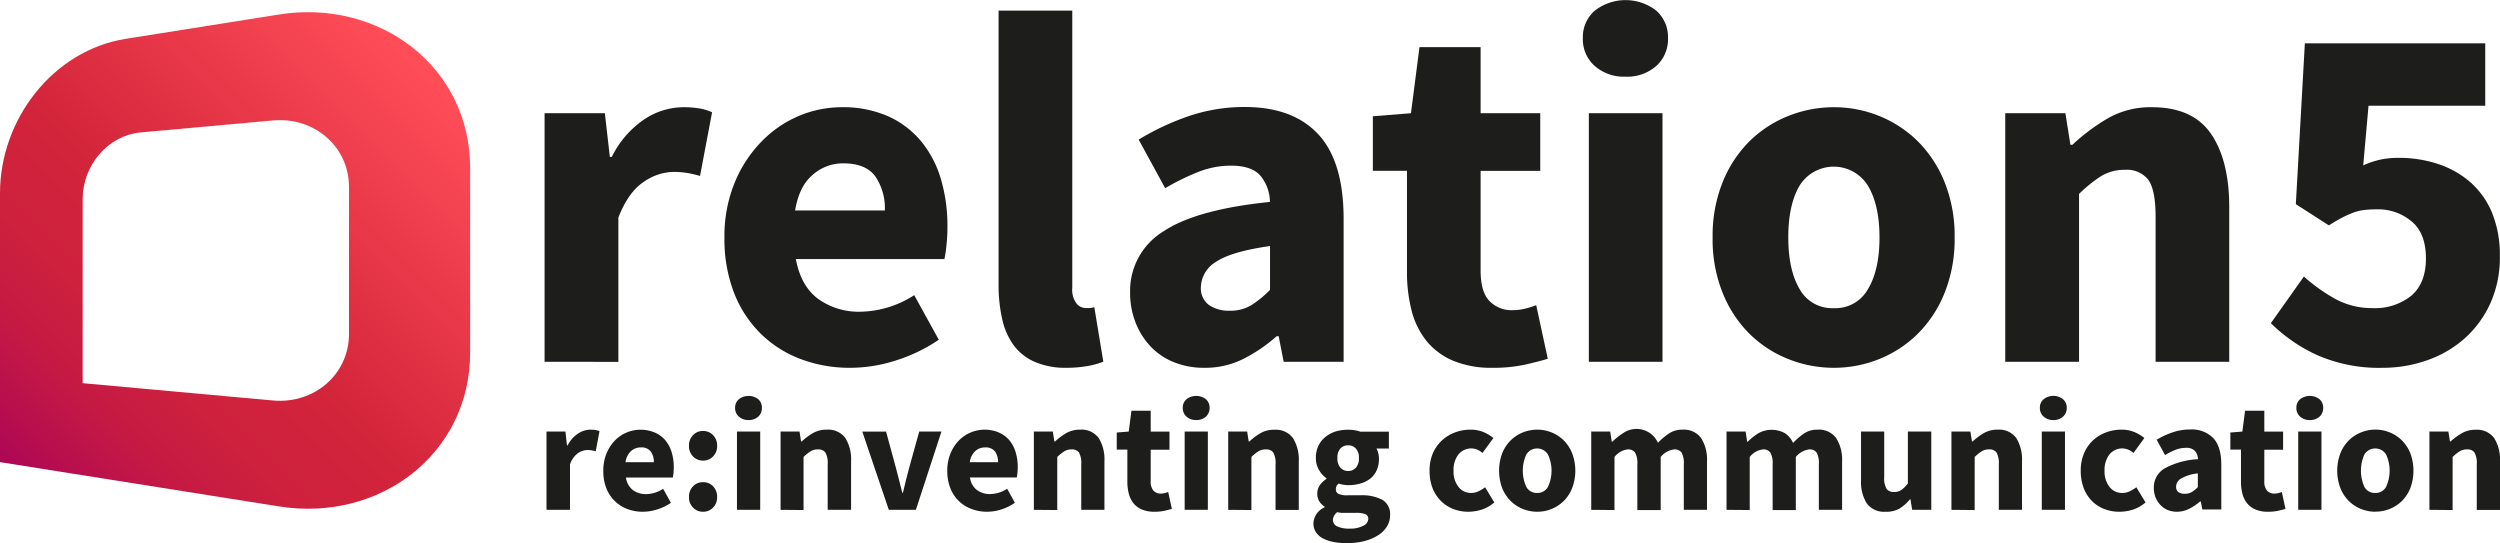
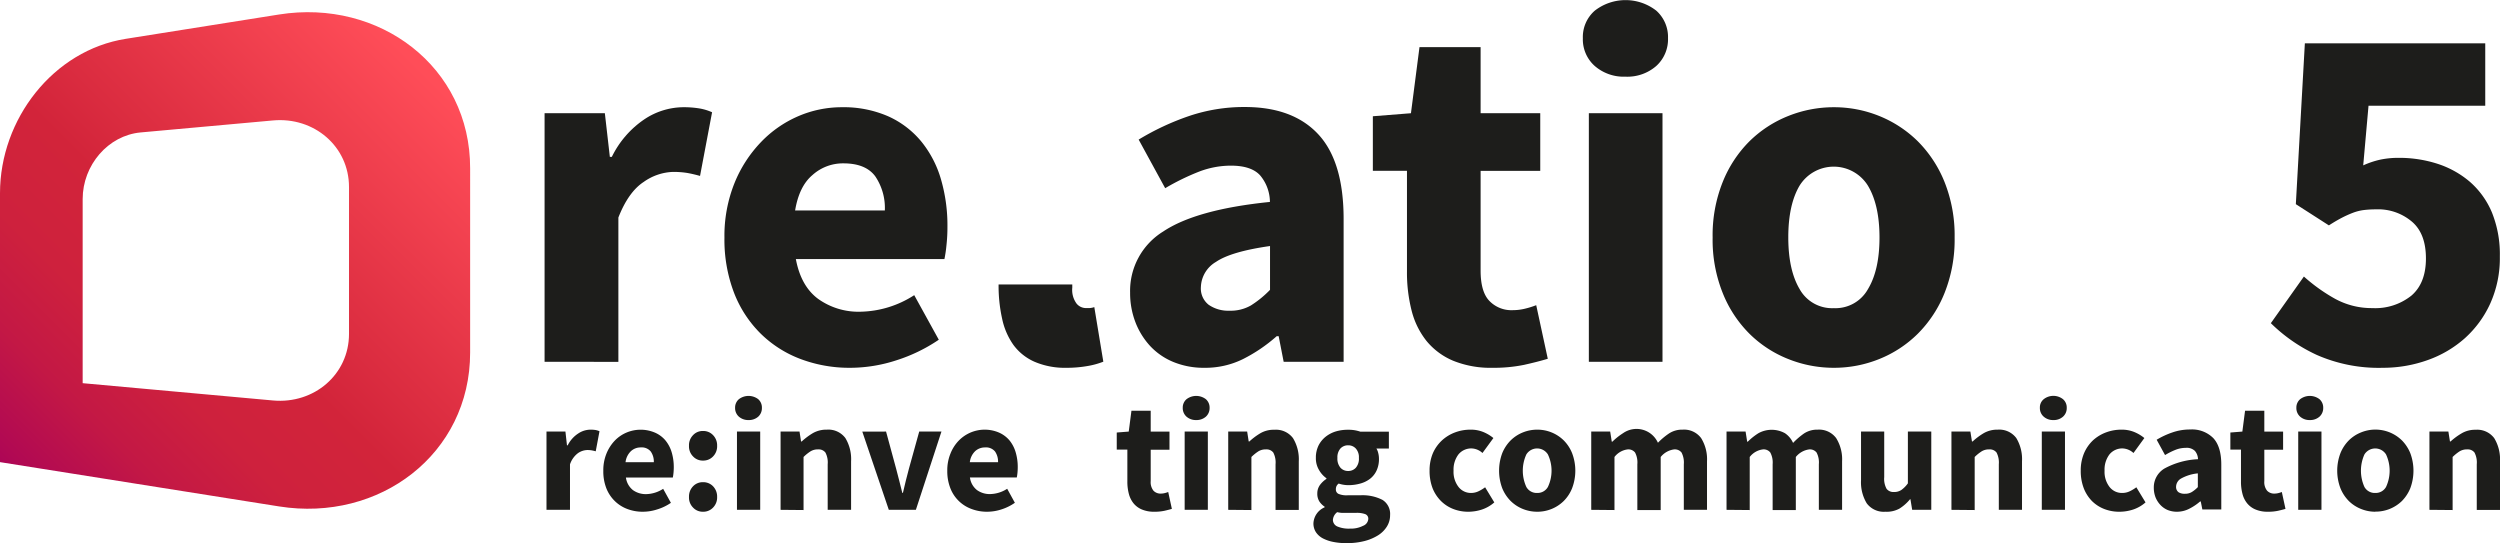
<svg xmlns="http://www.w3.org/2000/svg" viewBox="0 0 471.19 102.37">
  <defs>
    <style>.cls-1{fill:#1d1d1b;}.cls-2{fill:url(#Unbenannter_Verlauf_26);}</style>
    <linearGradient id="Unbenannter_Verlauf_26" x1="81.05" y1="14.54" x2="2.96" y2="92.63" gradientUnits="userSpaceOnUse">
      <stop offset="0" stop-color="#ff4d58" />
      <stop offset="0.52" stop-color="#d2243a" />
      <stop offset="0.68" stop-color="#ce213d" />
      <stop offset="0.82" stop-color="#c31845" />
      <stop offset="0.96" stop-color="#b10953" />
      <stop offset="1" stop-color="#aa0358" />
    </linearGradient>
  </defs>
  <g id="Ebene_2" data-name="Ebene 2">
    <g id="Ebene_1-2" data-name="Ebene 1">
      <path class="cls-1" d="M102.64,68.19V21.34H114l.94,8.22h.38a18.13,18.13,0,0,1,6.14-7.08,13.37,13.37,0,0,1,7.18-2.27,18.19,18.19,0,0,1,3.26.24,9.76,9.76,0,0,1,2.31.71l-2.27,12a24.09,24.09,0,0,0-2.45-.57,17,17,0,0,0-2.65-.19,10.12,10.12,0,0,0-5.52,1.89q-2.88,1.89-4.77,6.71v27.2Z" />
      <path class="cls-1" d="M160.25,69.32a26.08,26.08,0,0,1-9.35-1.65,21.5,21.5,0,0,1-7.56-4.82,21.93,21.93,0,0,1-5-7.69,28,28,0,0,1-1.8-10.39,26.63,26.63,0,0,1,1.89-10.25,24.23,24.23,0,0,1,5-7.74,21.5,21.5,0,0,1,7-4.87,20.68,20.68,0,0,1,8.21-1.7,21,21,0,0,1,8.74,1.7,17.24,17.24,0,0,1,6.23,4.72,20.14,20.14,0,0,1,3.73,7.13,31,31,0,0,1,1.23,8.93,31.52,31.52,0,0,1-.19,3.59,23.37,23.37,0,0,1-.38,2.55H150q.95,5.1,4.21,7.51a13.08,13.08,0,0,0,8,2.41,19.27,19.27,0,0,0,10.1-3.12l4.63,8.4a30.79,30.79,0,0,1-8,3.88A28.18,28.18,0,0,1,160.25,69.32ZM149.86,39.67h16.91a10.62,10.62,0,0,0-1.8-6.43q-1.8-2.45-6-2.45A8.58,8.58,0,0,0,153.12,33C151.45,34.41,150.36,36.64,149.86,39.67Z" />
-       <path class="cls-1" d="M201,69.32a14.47,14.47,0,0,1-6-1.13A9.83,9.83,0,0,1,191,65a13.21,13.21,0,0,1-2.12-4.92,28.37,28.37,0,0,1-.67-6.46V2h13.89V54.21a4.36,4.36,0,0,0,.8,3,2.29,2.29,0,0,0,1.65.85h.81a3.08,3.08,0,0,0,.89-.18l1.7,10.29a14.86,14.86,0,0,1-2.88.8A22.34,22.34,0,0,1,201,69.32Z" />
+       <path class="cls-1" d="M201,69.32a14.47,14.47,0,0,1-6-1.13A9.83,9.83,0,0,1,191,65a13.21,13.21,0,0,1-2.12-4.92,28.37,28.37,0,0,1-.67-6.46h13.89V54.21a4.36,4.36,0,0,0,.8,3,2.29,2.29,0,0,0,1.65.85h.81a3.08,3.08,0,0,0,.89-.18l1.7,10.29a14.86,14.86,0,0,1-2.88.8A22.34,22.34,0,0,1,201,69.32Z" />
      <path class="cls-1" d="M227,69.32a15,15,0,0,1-5.81-1.08,12.46,12.46,0,0,1-4.39-3A14.05,14.05,0,0,1,214,60.73a15.28,15.28,0,0,1-1-5.57,13.13,13.13,0,0,1,6.24-11.53q6.22-4.16,20.11-5.57a7.88,7.88,0,0,0-1.84-5c-1.1-1.22-2.94-1.84-5.52-1.84a16.83,16.83,0,0,0-6,1.13,44.7,44.7,0,0,0-6.38,3.12l-5-9.16a48.48,48.48,0,0,1,9.49-4.44,32.33,32.33,0,0,1,10.53-1.7q9.06,0,13.84,5.15t4.77,16V68.19H241.94L241,63.37h-.38a29.64,29.64,0,0,1-6.33,4.3A16,16,0,0,1,227,69.32Zm4.72-10.76a7.64,7.64,0,0,0,4.06-1,19.54,19.54,0,0,0,3.59-2.93V46.37c-4.91.7-8.31,1.7-10.2,3a5.69,5.69,0,0,0-2.83,4.72,3.9,3.9,0,0,0,1.46,3.35A6.46,6.46,0,0,0,231.74,58.56Z" />
      <path class="cls-1" d="M281.33,69.32A18.75,18.75,0,0,1,273.91,68a13,13,0,0,1-5-3.68,15.07,15.07,0,0,1-2.84-5.72,29,29,0,0,1-.89-7.41v-19h-6.43V21.91l7.18-.57,1.61-12.46h11.52V21.34H290.3V32.21H279.06V51q0,4,1.65,5.71a5.75,5.75,0,0,0,4.4,1.75,9.85,9.85,0,0,0,2.31-.28,15.66,15.66,0,0,0,2.12-.66l2.18,10.1q-1.89.57-4.44,1.14A28.25,28.25,0,0,1,281.33,69.32Z" />
      <path class="cls-1" d="M306.35,14.45a8.32,8.32,0,0,1-5.76-2,6.7,6.7,0,0,1-2.26-5.24A6.59,6.59,0,0,1,300.59,2a9.44,9.44,0,0,1,11.57,0,6.66,6.66,0,0,1,2.22,5.2,6.77,6.77,0,0,1-2.22,5.24A8.28,8.28,0,0,1,306.35,14.45Zm-6.89,53.74V21.34h13.88V68.19Z" />
      <path class="cls-1" d="M345.64,69.32a23.06,23.06,0,0,1-8.59-1.65,21.76,21.76,0,0,1-7.32-4.77,22.71,22.71,0,0,1-5.05-7.7,26.94,26.94,0,0,1-1.89-10.43,27,27,0,0,1,1.89-10.44,22.81,22.81,0,0,1,5.05-7.7,22.07,22.07,0,0,1,7.32-4.77,23.06,23.06,0,0,1,8.59-1.65,22.74,22.74,0,0,1,8.55,1.65,22.16,22.16,0,0,1,7.27,4.77,23,23,0,0,1,5.05,7.7,27.18,27.18,0,0,1,1.89,10.44,27.13,27.13,0,0,1-1.89,10.43,22.86,22.86,0,0,1-5.05,7.7,21.85,21.85,0,0,1-7.27,4.77A22.74,22.74,0,0,1,345.64,69.32Zm0-11.24a7,7,0,0,0,6.42-3.58q2.18-3.6,2.18-9.73T352.06,35a7.58,7.58,0,0,0-12.89,0q-2.12,3.59-2.12,9.73t2.12,9.73A7,7,0,0,0,345.64,58.08Z" />
-       <path class="cls-1" d="M377.94,68.19V21.34h11.34l.94,5.95h.38a37.38,37.38,0,0,1,6.61-4.95,16.14,16.14,0,0,1,8.4-2.13q7.65,0,11.1,5t3.45,13.88V68.19H406.28V40.9c0-3.41-.46-5.73-1.37-7a5.07,5.07,0,0,0-4.4-1.89A8.35,8.35,0,0,0,396,33.2a26.47,26.47,0,0,0-4.15,3.35V68.19Z" />
      <path class="cls-1" d="M449.15,69.32a29,29,0,0,1-12.46-2.41,30.55,30.55,0,0,1-8.69-6l6.23-8.79a32.22,32.22,0,0,0,5.9,4.21,14.38,14.38,0,0,0,7,1.74,10.89,10.89,0,0,0,7.37-2.36q2.73-2.36,2.73-7t-2.59-6.89a9.83,9.83,0,0,0-6.85-2.36,18.39,18.39,0,0,0-2.36.14,9,9,0,0,0-2,.52,20.51,20.51,0,0,0-2.08.94c-.72.38-1.53.85-2.41,1.42l-6.23-4,1.7-30.31h34V19.93h-22l-1,11.24a16.21,16.21,0,0,1,3.26-1.09,16.7,16.7,0,0,1,3.45-.33,23.47,23.47,0,0,1,7.32,1.13,17.83,17.83,0,0,1,6.09,3.4A15.74,15.74,0,0,1,469.65,40a21.06,21.06,0,0,1,1.51,8.32,20.82,20.82,0,0,1-1.8,8.87,19.79,19.79,0,0,1-4.81,6.57,21.13,21.13,0,0,1-7,4.11A25,25,0,0,1,449.15,69.32Z" />
      <path class="cls-1" d="M103,96.09V81.34h3.57l.29,2.59H107A5.7,5.7,0,0,1,109,81.69a4.22,4.22,0,0,1,2.26-.71,5.74,5.74,0,0,1,1,.07,3.12,3.12,0,0,1,.73.23l-.71,3.78a7.12,7.12,0,0,0-.78-.18,5,5,0,0,0-.83-.06,3.26,3.26,0,0,0-1.74.59,4.37,4.37,0,0,0-1.5,2.11v8.57Z" />
      <path class="cls-1" d="M121.17,96.45a8.12,8.12,0,0,1-2.94-.52,6.74,6.74,0,0,1-2.38-1.52A6.87,6.87,0,0,1,114.27,92a8.76,8.76,0,0,1-.56-3.27,8.3,8.3,0,0,1,.59-3.23,7.75,7.75,0,0,1,1.56-2.44,6.7,6.7,0,0,1,2.22-1.53,6.87,6.87,0,0,1,5.34,0,5.36,5.36,0,0,1,2,1.48,6.37,6.37,0,0,1,1.18,2.25,9.69,9.69,0,0,1,.39,2.81,10.15,10.15,0,0,1-.06,1.13,7.51,7.51,0,0,1-.12.8h-8.84a3.63,3.63,0,0,0,1.32,2.37,4.12,4.12,0,0,0,2.52.76,6.1,6.1,0,0,0,3.18-1l1.46,2.64A9.28,9.28,0,0,1,123.9,96,8.82,8.82,0,0,1,121.17,96.45Zm-3.27-9.34h5.33a3.31,3.31,0,0,0-.57-2,2.19,2.19,0,0,0-1.9-.78,2.67,2.67,0,0,0-1.83.69A3.41,3.41,0,0,0,117.9,87.11Z" />
      <path class="cls-1" d="M132.51,86.81a2.48,2.48,0,0,1-1.89-.79,2.67,2.67,0,0,1-.76-2,2.7,2.7,0,0,1,.76-2,2.48,2.48,0,0,1,1.89-.79,2.51,2.51,0,0,1,1.89.79,2.74,2.74,0,0,1,.76,2,2.71,2.71,0,0,1-.76,2A2.51,2.51,0,0,1,132.51,86.81Zm0,9.64a2.48,2.48,0,0,1-1.89-.79,2.67,2.67,0,0,1-.76-2,2.74,2.74,0,0,1,.76-2,2.51,2.51,0,0,1,1.89-.78,2.54,2.54,0,0,1,1.89.78,2.78,2.78,0,0,1,.76,2,2.71,2.71,0,0,1-.76,2A2.51,2.51,0,0,1,132.51,96.45Z" />
      <path class="cls-1" d="M141.08,79.17a2.66,2.66,0,0,1-1.82-.64,2.15,2.15,0,0,1-.71-1.66,2.07,2.07,0,0,1,.71-1.63,3,3,0,0,1,3.65,0,2.09,2.09,0,0,1,.69,1.63,2.17,2.17,0,0,1-.69,1.66A2.65,2.65,0,0,1,141.08,79.17ZM138.9,96.09V81.34h4.38V96.09Z" />
      <path class="cls-1" d="M147.12,96.09V81.34h3.57l.29,1.87h.12a12.69,12.69,0,0,1,2.08-1.56,5.09,5.09,0,0,1,2.65-.67,4,4,0,0,1,3.5,1.58,7.65,7.65,0,0,1,1.08,4.37v9.16H156V87.5a4,4,0,0,0-.43-2.21,1.61,1.61,0,0,0-1.38-.59,2.6,2.6,0,0,0-1.43.37,7.91,7.91,0,0,0-1.31,1.06v10Z" />
      <path class="cls-1" d="M167.52,96.09l-5-14.75H167l1.9,7c.2.73.39,1.48.58,2.24s.38,1.54.58,2.31h.12c.18-.77.36-1.54.55-2.31s.38-1.51.58-2.24l1.94-7h4.19l-4.82,14.75Z" />
      <path class="cls-1" d="M186.06,96.45a8.21,8.21,0,0,1-2.95-.52,6.74,6.74,0,0,1-4-3.94,8.75,8.75,0,0,1-.57-3.27,8.3,8.3,0,0,1,.6-3.23,7.41,7.41,0,0,1,1.56-2.44,6.83,6.83,0,0,1,7.56-1.53,5.44,5.44,0,0,1,2,1.48,6.35,6.35,0,0,1,1.17,2.25,9.69,9.69,0,0,1,.39,2.81,10.15,10.15,0,0,1-.06,1.13,7.51,7.51,0,0,1-.12.8h-8.83a3.59,3.59,0,0,0,1.32,2.37,4.07,4.07,0,0,0,2.51.76,6.13,6.13,0,0,0,3.19-1l1.45,2.64A9.28,9.28,0,0,1,188.78,96,8.75,8.75,0,0,1,186.06,96.45Zm-3.27-9.34h5.32a3.38,3.38,0,0,0-.56-2,2.2,2.2,0,0,0-1.91-.78,2.71,2.71,0,0,0-1.83.69A3.4,3.4,0,0,0,182.79,87.11Z" />
-       <path class="cls-1" d="M194.86,96.09V81.34h3.57l.3,1.87h.12a12.69,12.69,0,0,1,2.08-1.56,5.09,5.09,0,0,1,2.65-.67,4,4,0,0,1,3.5,1.58,7.65,7.65,0,0,1,1.08,4.37v9.16h-4.37V87.5a4,4,0,0,0-.43-2.21A1.62,1.62,0,0,0,202,84.7a2.59,2.59,0,0,0-1.42.37,7.91,7.91,0,0,0-1.31,1.06v10Z" />
      <path class="cls-1" d="M217.56,96.45a5.81,5.81,0,0,1-2.33-.42,4,4,0,0,1-1.58-1.16,4.75,4.75,0,0,1-.89-1.8,8.91,8.91,0,0,1-.28-2.33v-6h-2V81.52l2.26-.18.51-3.93h3.63v3.93h3.54v3.42h-3.54v5.92a2.56,2.56,0,0,0,.52,1.8,1.81,1.81,0,0,0,1.38.55,3.1,3.1,0,0,0,.73-.09,4.82,4.82,0,0,0,.67-.21l.69,3.18c-.4.12-.87.24-1.4.36A8.69,8.69,0,0,1,217.56,96.45Z" />
      <path class="cls-1" d="M225.45,79.17a2.66,2.66,0,0,1-1.82-.64,2.15,2.15,0,0,1-.71-1.66,2.07,2.07,0,0,1,.71-1.63,3,3,0,0,1,3.65,0,2.09,2.09,0,0,1,.7,1.63,2.17,2.17,0,0,1-.7,1.66A2.65,2.65,0,0,1,225.45,79.17Zm-2.17,16.92V81.34h4.37V96.09Z" />
      <path class="cls-1" d="M231.49,96.09V81.34h3.57l.29,1.87h.12a12.36,12.36,0,0,1,2.09-1.56A5,5,0,0,1,240.2,81a4,4,0,0,1,3.5,1.58,7.65,7.65,0,0,1,1.09,4.37v9.16h-4.38V87.5a4,4,0,0,0-.43-2.21,1.61,1.61,0,0,0-1.38-.59,2.63,2.63,0,0,0-1.43.37,8.34,8.34,0,0,0-1.31,1.06v10Z" />
      <path class="cls-1" d="M253.77,102.37a12.23,12.23,0,0,1-2.42-.22,7.24,7.24,0,0,1-2-.67,3.57,3.57,0,0,1-1.32-1.16,3,3,0,0,1-.48-1.7,3.45,3.45,0,0,1,2.11-3v-.12a3.52,3.52,0,0,1-1-1,2.74,2.74,0,0,1-.38-1.52,2.7,2.7,0,0,1,.47-1.53A4.68,4.68,0,0,1,250,90.26v-.12a4.82,4.82,0,0,1-1.38-1.53,4.27,4.27,0,0,1-.61-2.3,5.18,5.18,0,0,1,.5-2.34,5,5,0,0,1,1.36-1.67,5.79,5.79,0,0,1,1.95-1A7.88,7.88,0,0,1,254.1,81a6.67,6.67,0,0,1,2.29.36h5.38v3.18h-2.35a2.76,2.76,0,0,1,.34.83,4.3,4.3,0,0,1,.14,1.1,5.05,5.05,0,0,1-.45,2.22,4.18,4.18,0,0,1-1.23,1.55,5.32,5.32,0,0,1-1.85.9,8.25,8.25,0,0,1-2.27.3,5.79,5.79,0,0,1-1.79-.3,1.35,1.35,0,0,0-.41.48,1.41,1.41,0,0,0-.12.63.88.88,0,0,0,.49.83,3.89,3.89,0,0,0,1.74.27h2.38a8.19,8.19,0,0,1,4.18.87A3.12,3.12,0,0,1,262,97.08a4,4,0,0,1-.58,2.12,5.25,5.25,0,0,1-1.65,1.67,9.06,9.06,0,0,1-2.59,1.1A13.27,13.27,0,0,1,253.77,102.37Zm.68-2.74a5,5,0,0,0,2.44-.52,1.5,1.5,0,0,0,1-1.29.91.91,0,0,0-.58-.92,4.62,4.62,0,0,0-1.69-.24h-1.51c-.52,0-.94,0-1.25,0a5.38,5.38,0,0,1-.83-.13,2,2,0,0,0-.81,1.46,1.37,1.37,0,0,0,.89,1.26A5.51,5.51,0,0,0,254.45,99.63Zm-.35-10.86a1.9,1.9,0,0,0,1.44-.61,2.57,2.57,0,0,0,.58-1.85,2.44,2.44,0,0,0-.58-1.77,1.9,1.9,0,0,0-1.44-.61,1.93,1.93,0,0,0-1.45.59,2.5,2.5,0,0,0-.58,1.79,2.61,2.61,0,0,0,.58,1.85A1.91,1.91,0,0,0,254.1,88.77Z" />
      <path class="cls-1" d="M276.77,96.45a7.71,7.71,0,0,1-2.87-.52,6.78,6.78,0,0,1-2.31-1.5A7.19,7.19,0,0,1,270,92a9.06,9.06,0,0,1-.56-3.28,8.32,8.32,0,0,1,.62-3.29A7.33,7.33,0,0,1,271.78,83a7.53,7.53,0,0,1,2.46-1.5,8.19,8.19,0,0,1,2.91-.52,6.16,6.16,0,0,1,2.43.45,7.46,7.46,0,0,1,1.89,1.13l-2.06,2.82a3.18,3.18,0,0,0-2-.86,3.11,3.11,0,0,0-2.53,1.13,4.74,4.74,0,0,0-.92,3.07,4.63,4.63,0,0,0,.94,3.06,2.94,2.94,0,0,0,2.36,1.13,3.24,3.24,0,0,0,1.39-.31,7.4,7.4,0,0,0,1.26-.76l1.73,2.85a6.73,6.73,0,0,1-2.38,1.36A8.3,8.3,0,0,1,276.77,96.45Z" />
      <path class="cls-1" d="M289.74,96.45a7.22,7.22,0,0,1-2.71-.52,6.94,6.94,0,0,1-2.3-1.5,7.29,7.29,0,0,1-1.6-2.43,9.44,9.44,0,0,1,0-6.57,7.29,7.29,0,0,1,1.6-2.43,6.94,6.94,0,0,1,2.3-1.5,7.22,7.22,0,0,1,2.71-.52,7.08,7.08,0,0,1,2.69.52,7,7,0,0,1,2.29,1.5,7.12,7.12,0,0,1,1.59,2.43,9.29,9.29,0,0,1,0,6.57,7.12,7.12,0,0,1-1.59,2.43,7,7,0,0,1-2.29,1.5A7.08,7.08,0,0,1,289.74,96.45Zm0-3.54a2.23,2.23,0,0,0,2-1.13,7.15,7.15,0,0,0,0-6.13,2.39,2.39,0,0,0-4.06,0,7.35,7.35,0,0,0,0,6.13A2.23,2.23,0,0,0,289.74,92.91Z" />
      <path class="cls-1" d="M299.91,96.09V81.34h3.57l.3,1.9h.12a12.19,12.19,0,0,1,2-1.59,4.42,4.42,0,0,1,6.58,1.8,12.91,12.91,0,0,1,2.07-1.74,4.46,4.46,0,0,1,2.57-.73,4,4,0,0,1,3.5,1.59,7.52,7.52,0,0,1,1.11,4.36v9.16h-4.37V87.5a4.08,4.08,0,0,0-.43-2.21,1.62,1.62,0,0,0-1.39-.59A3.92,3.92,0,0,0,313,86.13v10H308.6V87.5a4,4,0,0,0-.43-2.21,1.61,1.61,0,0,0-1.38-.59,3.7,3.7,0,0,0-2.5,1.43v10Z" />
      <path class="cls-1" d="M325.41,96.09V81.34H329l.3,1.9h.12a11.77,11.77,0,0,1,2-1.59,5.17,5.17,0,0,1,5,0,4.33,4.33,0,0,1,1.53,1.83A13.85,13.85,0,0,1,340,81.71a4.49,4.49,0,0,1,2.58-.73,4,4,0,0,1,3.49,1.59,7.52,7.52,0,0,1,1.12,4.36v9.16h-4.38V87.5a4,4,0,0,0-.43-2.21A1.61,1.61,0,0,0,341,84.7a3.88,3.88,0,0,0-2.53,1.43v10H334.1V87.5a4,4,0,0,0-.44-2.21,1.58,1.58,0,0,0-1.38-.59,3.72,3.72,0,0,0-2.5,1.43v10Z" />
      <path class="cls-1" d="M355.34,96.45a4,4,0,0,1-3.5-1.58,7.65,7.65,0,0,1-1.08-4.37V81.34h4.37v8.6a3.86,3.86,0,0,0,.45,2.2,1.63,1.63,0,0,0,1.39.59,2.38,2.38,0,0,0,1.4-.39,5.31,5.31,0,0,0,1.22-1.24V81.34H364V96.09H360.4l-.33-2H360a8.31,8.31,0,0,1-2,1.77A5,5,0,0,1,355.34,96.45Z" />
      <path class="cls-1" d="M367.8,96.09V81.34h3.57l.3,1.87h.12a12.28,12.28,0,0,1,2.08-1.56,5.09,5.09,0,0,1,2.65-.67,4,4,0,0,1,3.5,1.58,7.65,7.65,0,0,1,1.08,4.37v9.16h-4.37V87.5a4.08,4.08,0,0,0-.43-2.21,1.62,1.62,0,0,0-1.39-.59,2.59,2.59,0,0,0-1.42.37,7.91,7.91,0,0,0-1.31,1.06v10Z" />
      <path class="cls-1" d="M387,79.17a2.63,2.63,0,0,1-1.81-.64,2.12,2.12,0,0,1-.72-1.66,2,2,0,0,1,.72-1.63,2.94,2.94,0,0,1,3.64,0,2.06,2.06,0,0,1,.7,1.63,2.14,2.14,0,0,1-.7,1.66A2.61,2.61,0,0,1,387,79.17Zm-2.17,16.92V81.34h4.37V96.09Z" />
      <path class="cls-1" d="M399.46,96.45a7.71,7.71,0,0,1-2.87-.52,6.78,6.78,0,0,1-2.31-1.5A7.19,7.19,0,0,1,392.73,92a9.06,9.06,0,0,1-.56-3.28,8.32,8.32,0,0,1,.62-3.29A7.33,7.33,0,0,1,394.47,83a7.53,7.53,0,0,1,2.46-1.5,8.19,8.19,0,0,1,2.91-.52,6.16,6.16,0,0,1,2.43.45,7.46,7.46,0,0,1,1.89,1.13l-2.05,2.82a3.23,3.23,0,0,0-2-.86,3.11,3.11,0,0,0-2.53,1.13,4.74,4.74,0,0,0-.92,3.07,4.63,4.63,0,0,0,.94,3.06A2.94,2.94,0,0,0,400,92.91a3.24,3.24,0,0,0,1.39-.31,7.4,7.4,0,0,0,1.26-.76l1.73,2.85A6.73,6.73,0,0,1,402,96.05,8.3,8.3,0,0,1,399.46,96.45Z" />
      <path class="cls-1" d="M410.35,96.45a4.63,4.63,0,0,1-1.83-.34,4,4,0,0,1-1.39-1,4.59,4.59,0,0,1-.88-1.42,5,5,0,0,1-.31-1.75,4.13,4.13,0,0,1,2-3.63,14.54,14.54,0,0,1,6.33-1.76,2.49,2.49,0,0,0-.58-1.56,2.21,2.21,0,0,0-1.74-.58,5.28,5.28,0,0,0-1.89.36,13.53,13.53,0,0,0-2,1l-1.58-2.89a15.31,15.31,0,0,1,3-1.39,10,10,0,0,1,3.32-.54,5.64,5.64,0,0,1,4.35,1.62q1.51,1.62,1.51,5v8.45h-3.57l-.3-1.51h-.12a9.71,9.71,0,0,1-2,1.35A5,5,0,0,1,410.35,96.45Zm1.48-3.39a2.37,2.37,0,0,0,1.28-.33,5.86,5.86,0,0,0,1.13-.92V89.22a8.05,8.05,0,0,0-3.21,1,1.82,1.82,0,0,0-.89,1.49,1.23,1.23,0,0,0,.46,1.06A2.08,2.08,0,0,0,411.83,93.06Z" />
      <path class="cls-1" d="M427.45,96.45a5.81,5.81,0,0,1-2.33-.42,4,4,0,0,1-1.58-1.16,4.61,4.61,0,0,1-.89-1.8,8.91,8.91,0,0,1-.28-2.33v-6h-2V81.52l2.26-.18.51-3.93h3.63v3.93h3.54v3.42h-3.54v5.92a2.56,2.56,0,0,0,.52,1.8,1.81,1.81,0,0,0,1.38.55,3.1,3.1,0,0,0,.73-.09,4.82,4.82,0,0,0,.67-.21l.69,3.18c-.4.12-.87.24-1.4.36A8.69,8.69,0,0,1,427.45,96.45Z" />
      <path class="cls-1" d="M435.34,79.17a2.66,2.66,0,0,1-1.82-.64,2.15,2.15,0,0,1-.71-1.66,2.07,2.07,0,0,1,.71-1.63,3,3,0,0,1,3.65,0,2.09,2.09,0,0,1,.7,1.63,2.17,2.17,0,0,1-.7,1.66A2.65,2.65,0,0,1,435.34,79.17Zm-2.18,16.92V81.34h4.38V96.09Z" />
      <path class="cls-1" d="M447.71,96.45a7.16,7.16,0,0,1-2.7-.52,6.88,6.88,0,0,1-2.31-1.5A7.27,7.27,0,0,1,441.11,92a9.29,9.29,0,0,1,0-6.57A7.27,7.27,0,0,1,442.7,83,6.88,6.88,0,0,1,445,81.5,7.15,7.15,0,0,1,452.7,83a7.43,7.43,0,0,1,1.59,2.43,9.44,9.44,0,0,1,0,6.57,7.43,7.43,0,0,1-1.59,2.43,7.09,7.09,0,0,1-5,2Zm0-3.54a2.23,2.23,0,0,0,2-1.13,7.25,7.25,0,0,0,0-6.13,2.4,2.4,0,0,0-4.07,0,7.45,7.45,0,0,0,0,6.13A2.23,2.23,0,0,0,447.71,92.91Z" />
      <path class="cls-1" d="M457.89,96.09V81.34h3.57l.3,1.87h.11A12.36,12.36,0,0,1,464,81.65,5,5,0,0,1,466.6,81a4,4,0,0,1,3.5,1.58,7.65,7.65,0,0,1,1.09,4.37v9.16h-4.38V87.5a4,4,0,0,0-.43-2.21A1.61,1.61,0,0,0,465,84.7a2.63,2.63,0,0,0-1.43.37,8.34,8.34,0,0,0-1.31,1.06v10Z" />
      <path class="cls-2" d="M52.61,2.73,23.7,7.32C10.06,9.48,0,22.42,0,36.42V87.1l52.61,8.35c18.87,3,36-9.83,36-29V31.73C88.65,12.56,71.48-.26,52.61,2.73Zm13.17,60.2c0,7.65-6.58,13.25-14.32,12.55L15.58,72.22V37.52c0-6.39,4.79-12,10.94-12.56L51.46,22.7c7.74-.7,14.32,4.9,14.32,12.55Z" />
    </g>
  </g>
</svg>